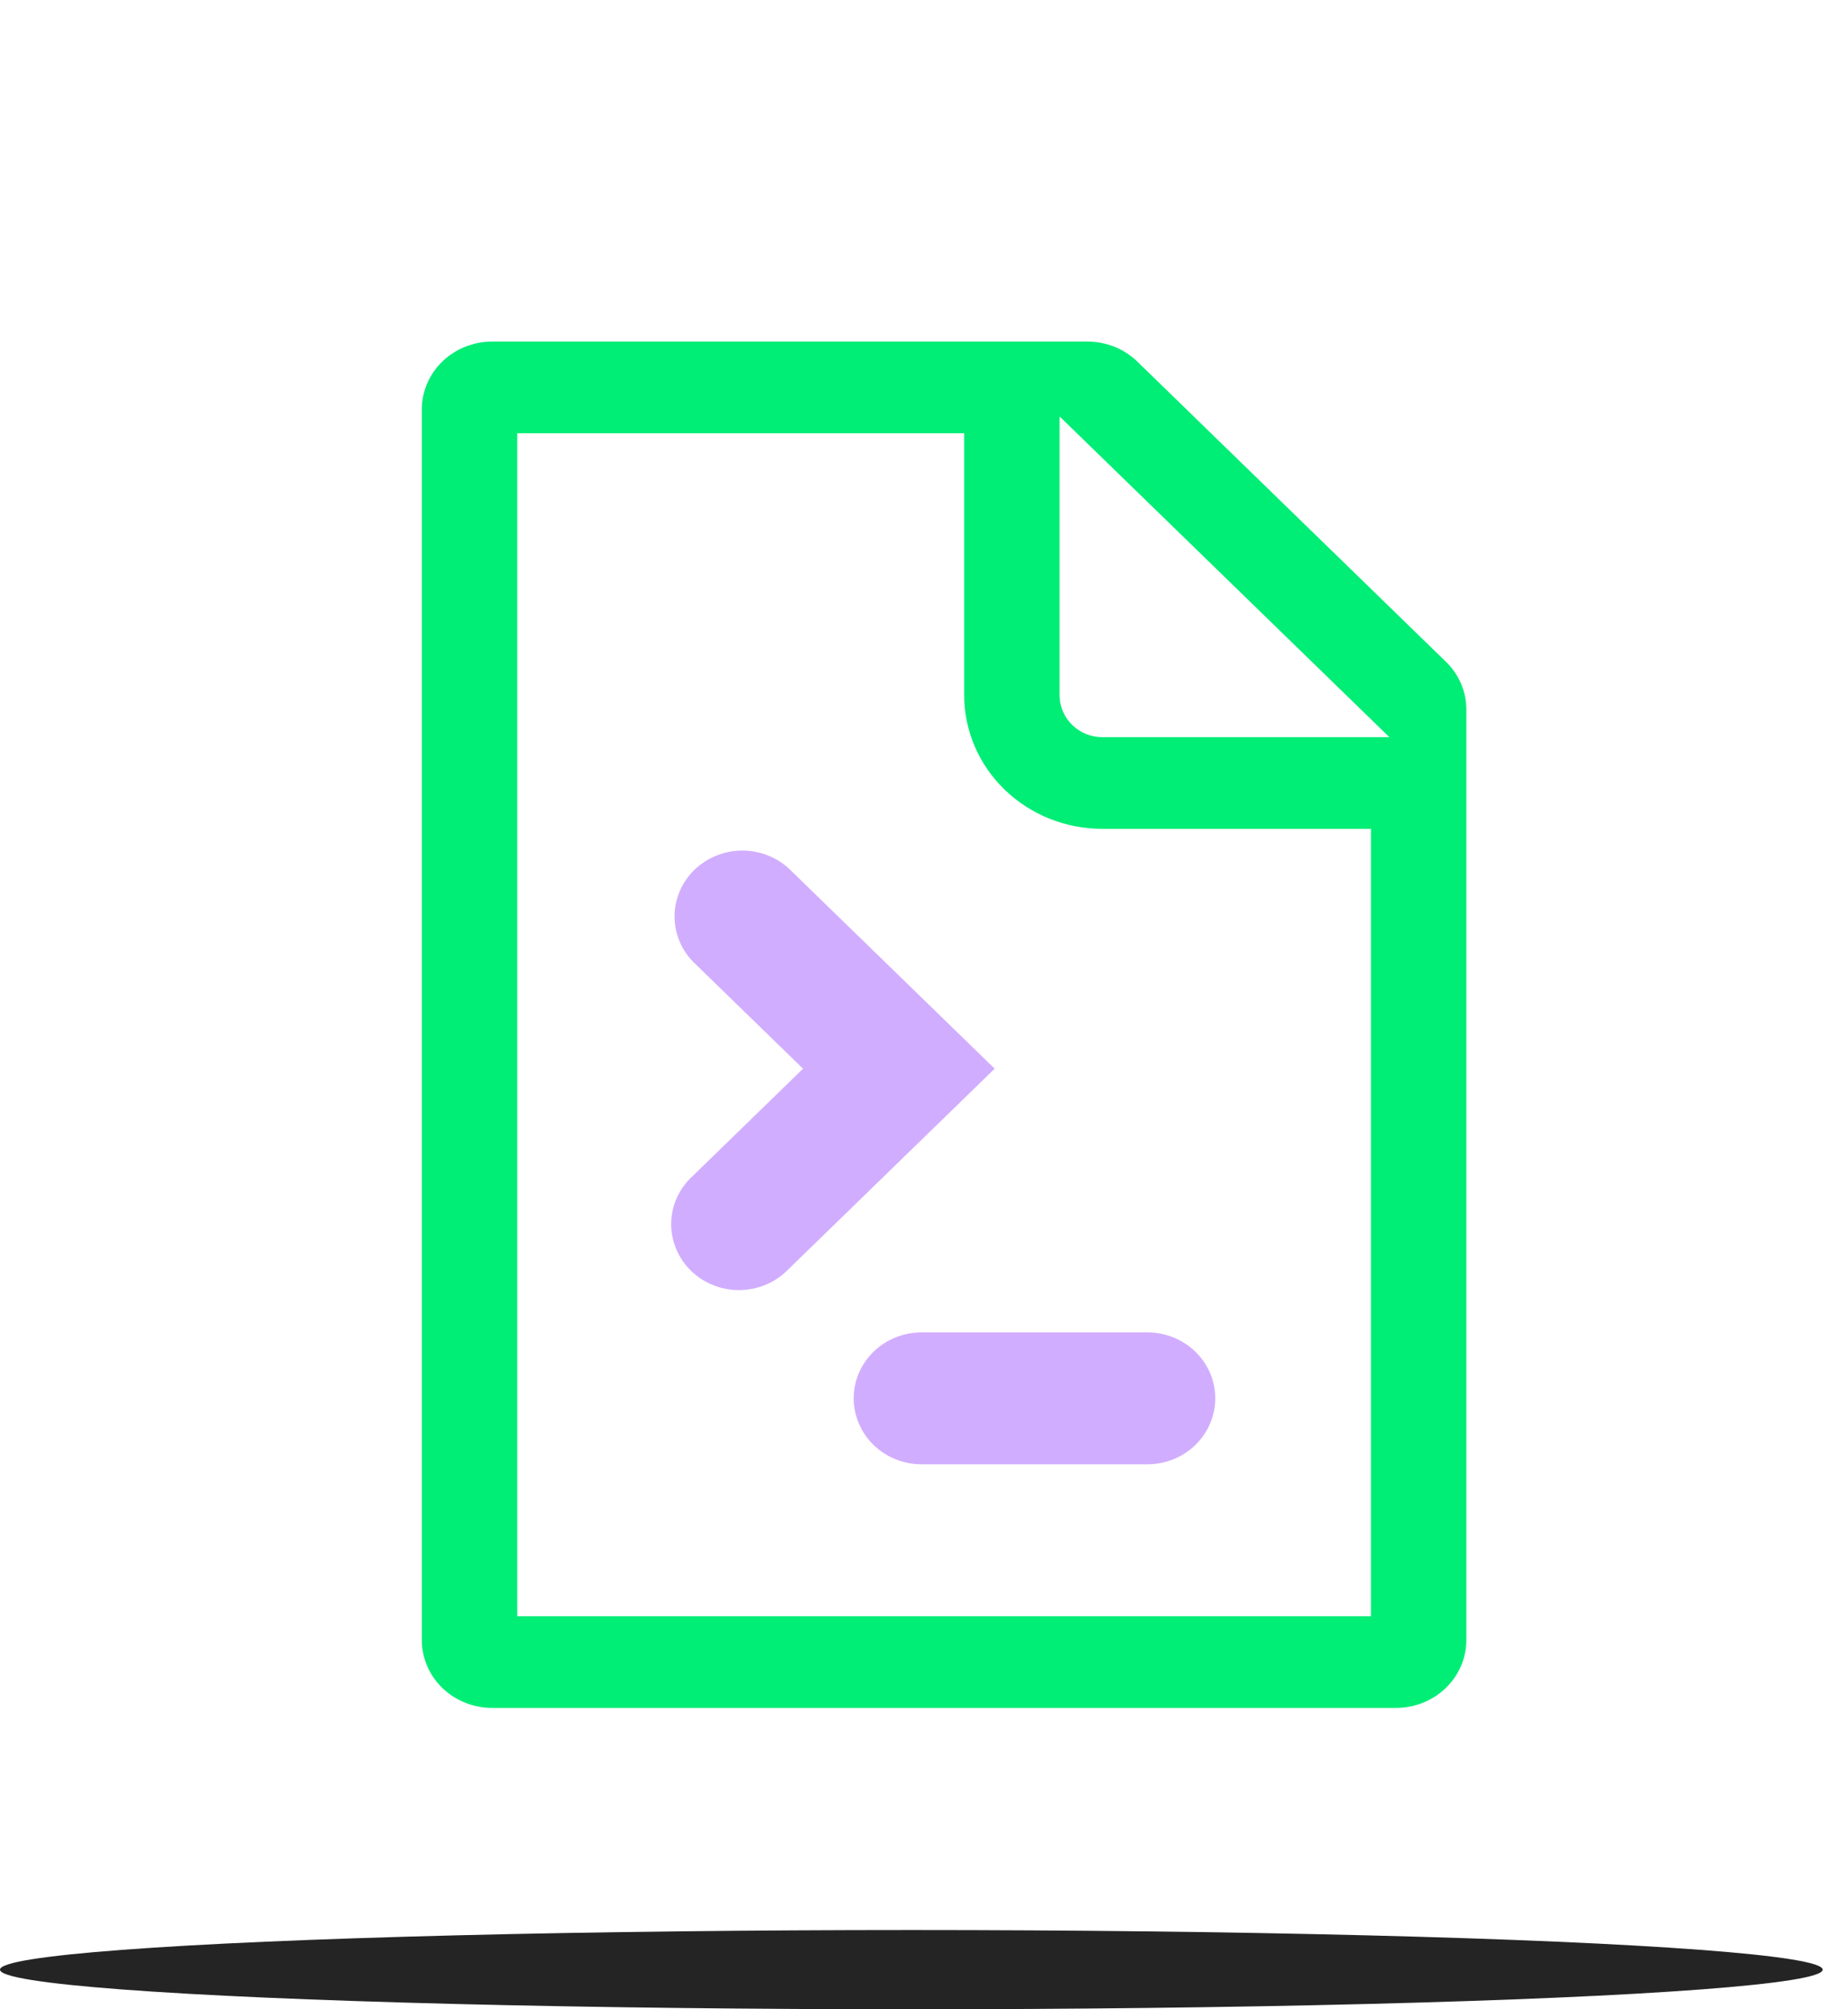
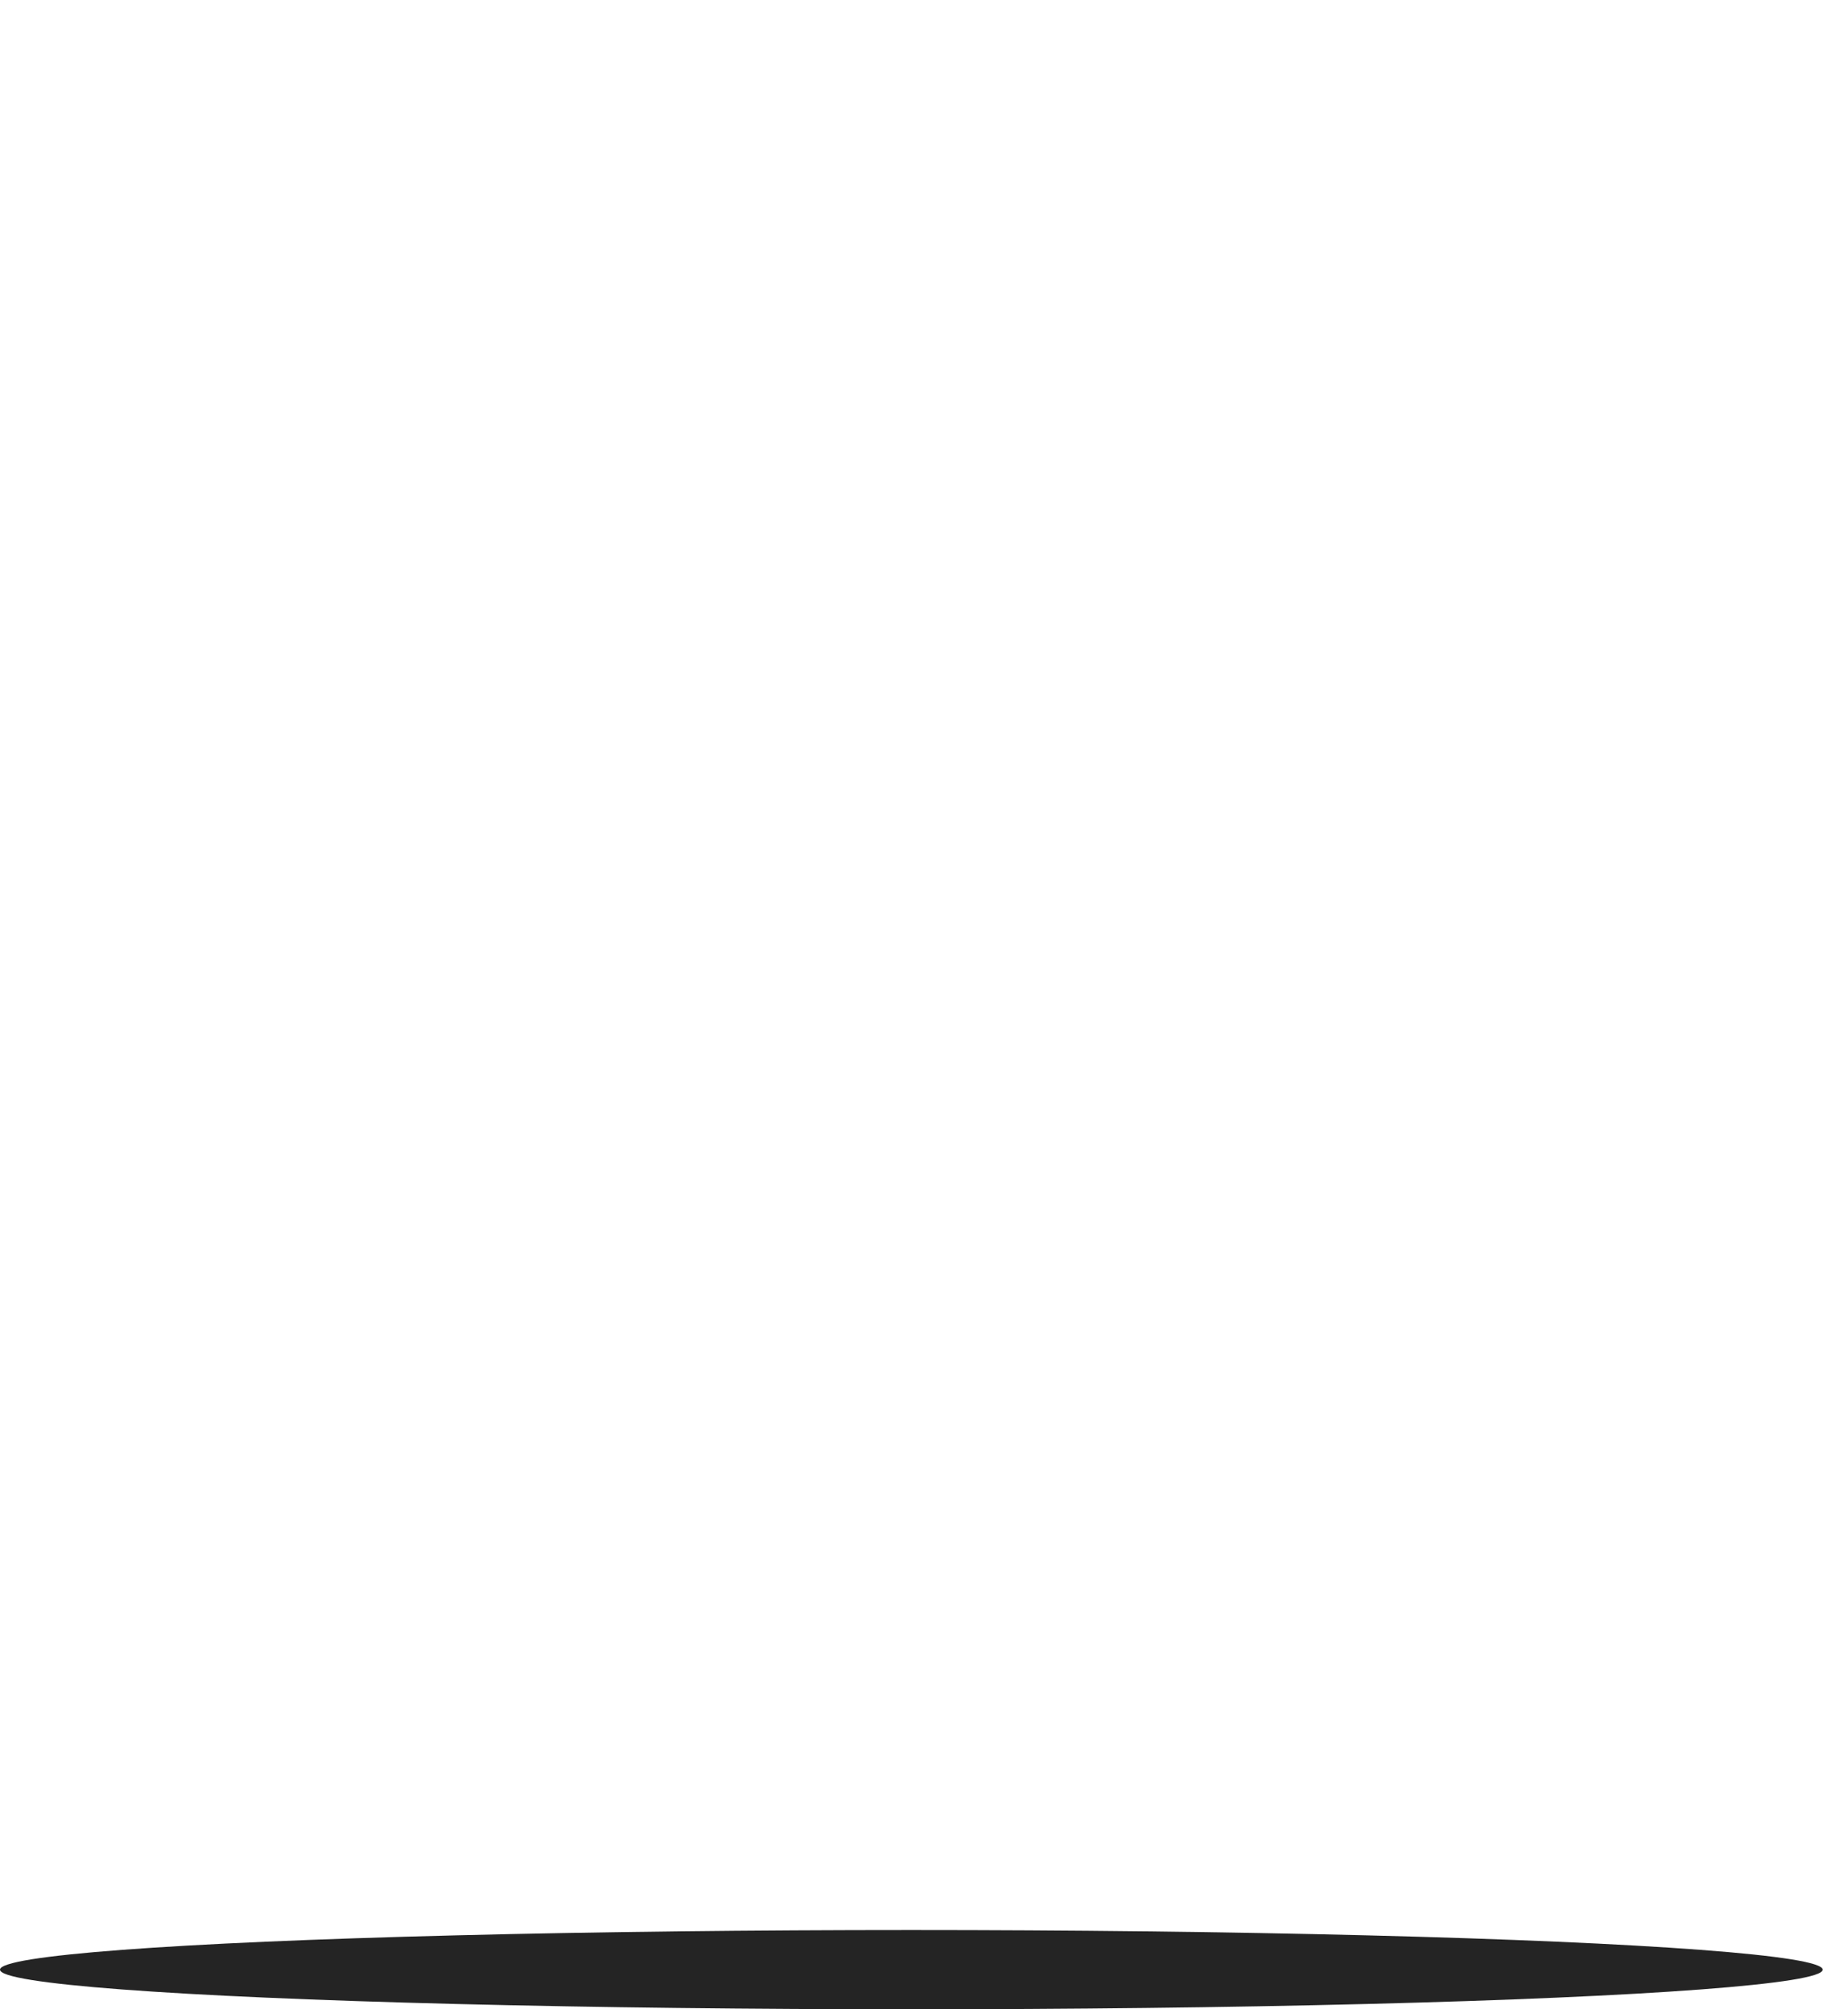
<svg xmlns="http://www.w3.org/2000/svg" width="46" height="50" viewBox="0 0 46 50" fill="none">
  <ellipse cx="22.685" cy="49.014" rx="22.685" ry="0.986" fill="#242424" />
-   <path fill-rule="evenodd" clip-rule="evenodd" d="M12.875 40.219H34.125V20.625H27.438C26.521 20.625 25.645 20.271 25.002 19.645C24.359 19.02 24 18.175 24 17.297V10.781H12.875V40.219ZM27.438 18.344H34.584L26.375 10.363V17.297C26.375 17.888 26.864 18.344 27.438 18.344ZM27.069 8.5C27.537 8.5 27.984 8.681 28.311 8.999L35.992 16.468C36.319 16.785 36.5 17.213 36.5 17.656V40.812C36.5 41.255 36.319 41.683 35.992 42.001C35.665 42.319 35.219 42.5 34.75 42.5H12.25C11.781 42.5 11.335 42.319 11.008 42.001C10.681 41.683 10.5 41.255 10.5 40.812V10.188C10.5 9.745 10.681 9.317 11.008 8.999C11.335 8.681 11.781 8.5 12.25 8.5H27.069ZM22.093 33.995C22.314 33.78 22.618 33.656 22.938 33.656H28.562C28.882 33.656 29.186 33.78 29.407 33.995C29.628 34.21 29.75 34.499 29.75 34.797C29.75 35.095 29.628 35.383 29.407 35.599C29.186 35.814 28.882 35.938 28.562 35.938H22.938C22.618 35.938 22.314 35.814 22.093 35.599C21.872 35.383 21.75 35.095 21.75 34.797C21.75 34.499 21.872 34.21 22.093 33.995Z" fill="#00ED76" />
-   <path fill-rule="evenodd" clip-rule="evenodd" d="M19.629 21.606C19.309 21.317 18.886 21.159 18.449 21.166C18.012 21.174 17.595 21.346 17.285 21.646C16.976 21.947 16.799 22.353 16.791 22.778C16.784 23.203 16.946 23.614 17.244 23.925L19.989 26.594L17.244 29.263C17.078 29.413 16.945 29.594 16.853 29.795C16.761 29.996 16.711 30.214 16.707 30.434C16.703 30.654 16.745 30.873 16.83 31.077C16.915 31.282 17.041 31.467 17.201 31.623C17.361 31.779 17.552 31.902 17.762 31.984C17.973 32.067 18.198 32.107 18.424 32.103C18.651 32.099 18.874 32.051 19.081 31.962C19.288 31.872 19.475 31.742 19.629 31.581L23.567 27.753L24.759 26.594L23.567 25.434L19.629 21.606ZM22.938 33.156C22.49 33.156 22.061 33.329 21.744 33.637C21.428 33.944 21.25 34.362 21.25 34.797C21.25 35.232 21.428 35.649 21.744 35.957C22.061 36.265 22.49 36.438 22.938 36.438H28.562C29.01 36.438 29.439 36.265 29.756 35.957C30.072 35.649 30.25 35.232 30.25 34.797C30.25 34.362 30.072 33.944 29.756 33.637C29.439 33.329 29.01 33.156 28.562 33.156H22.938Z" fill="#D1ADFF" />
</svg>